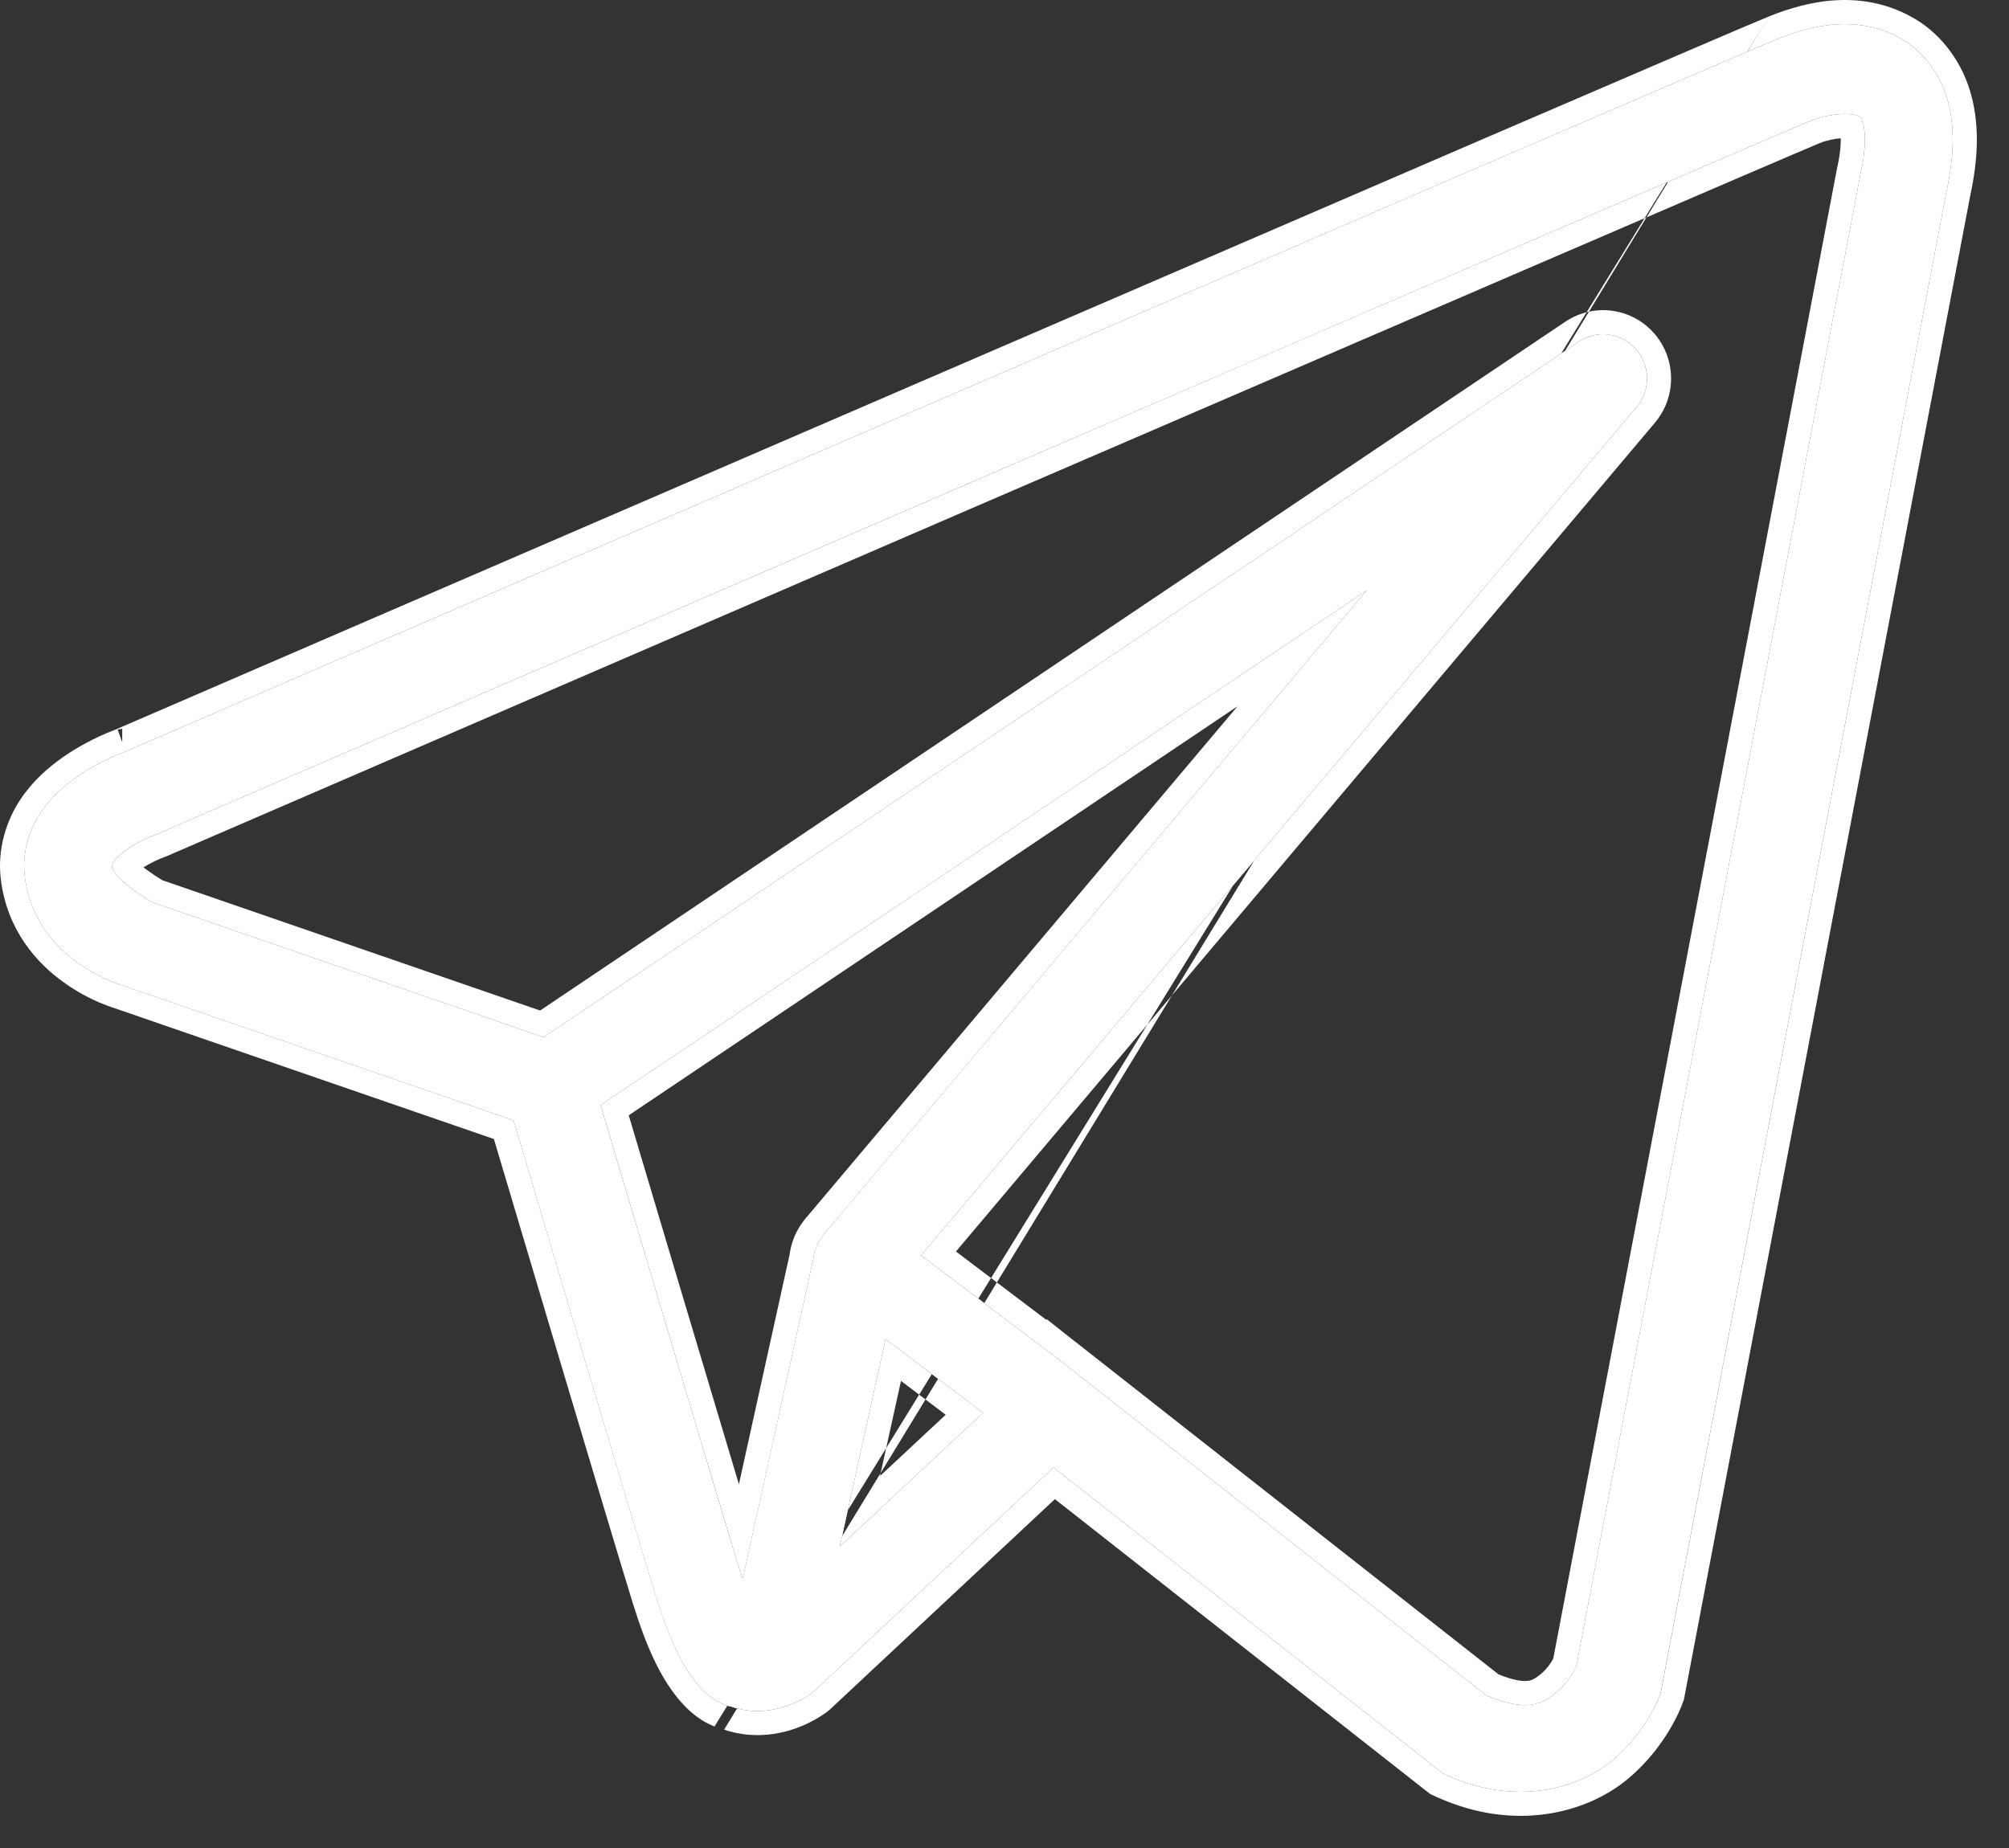
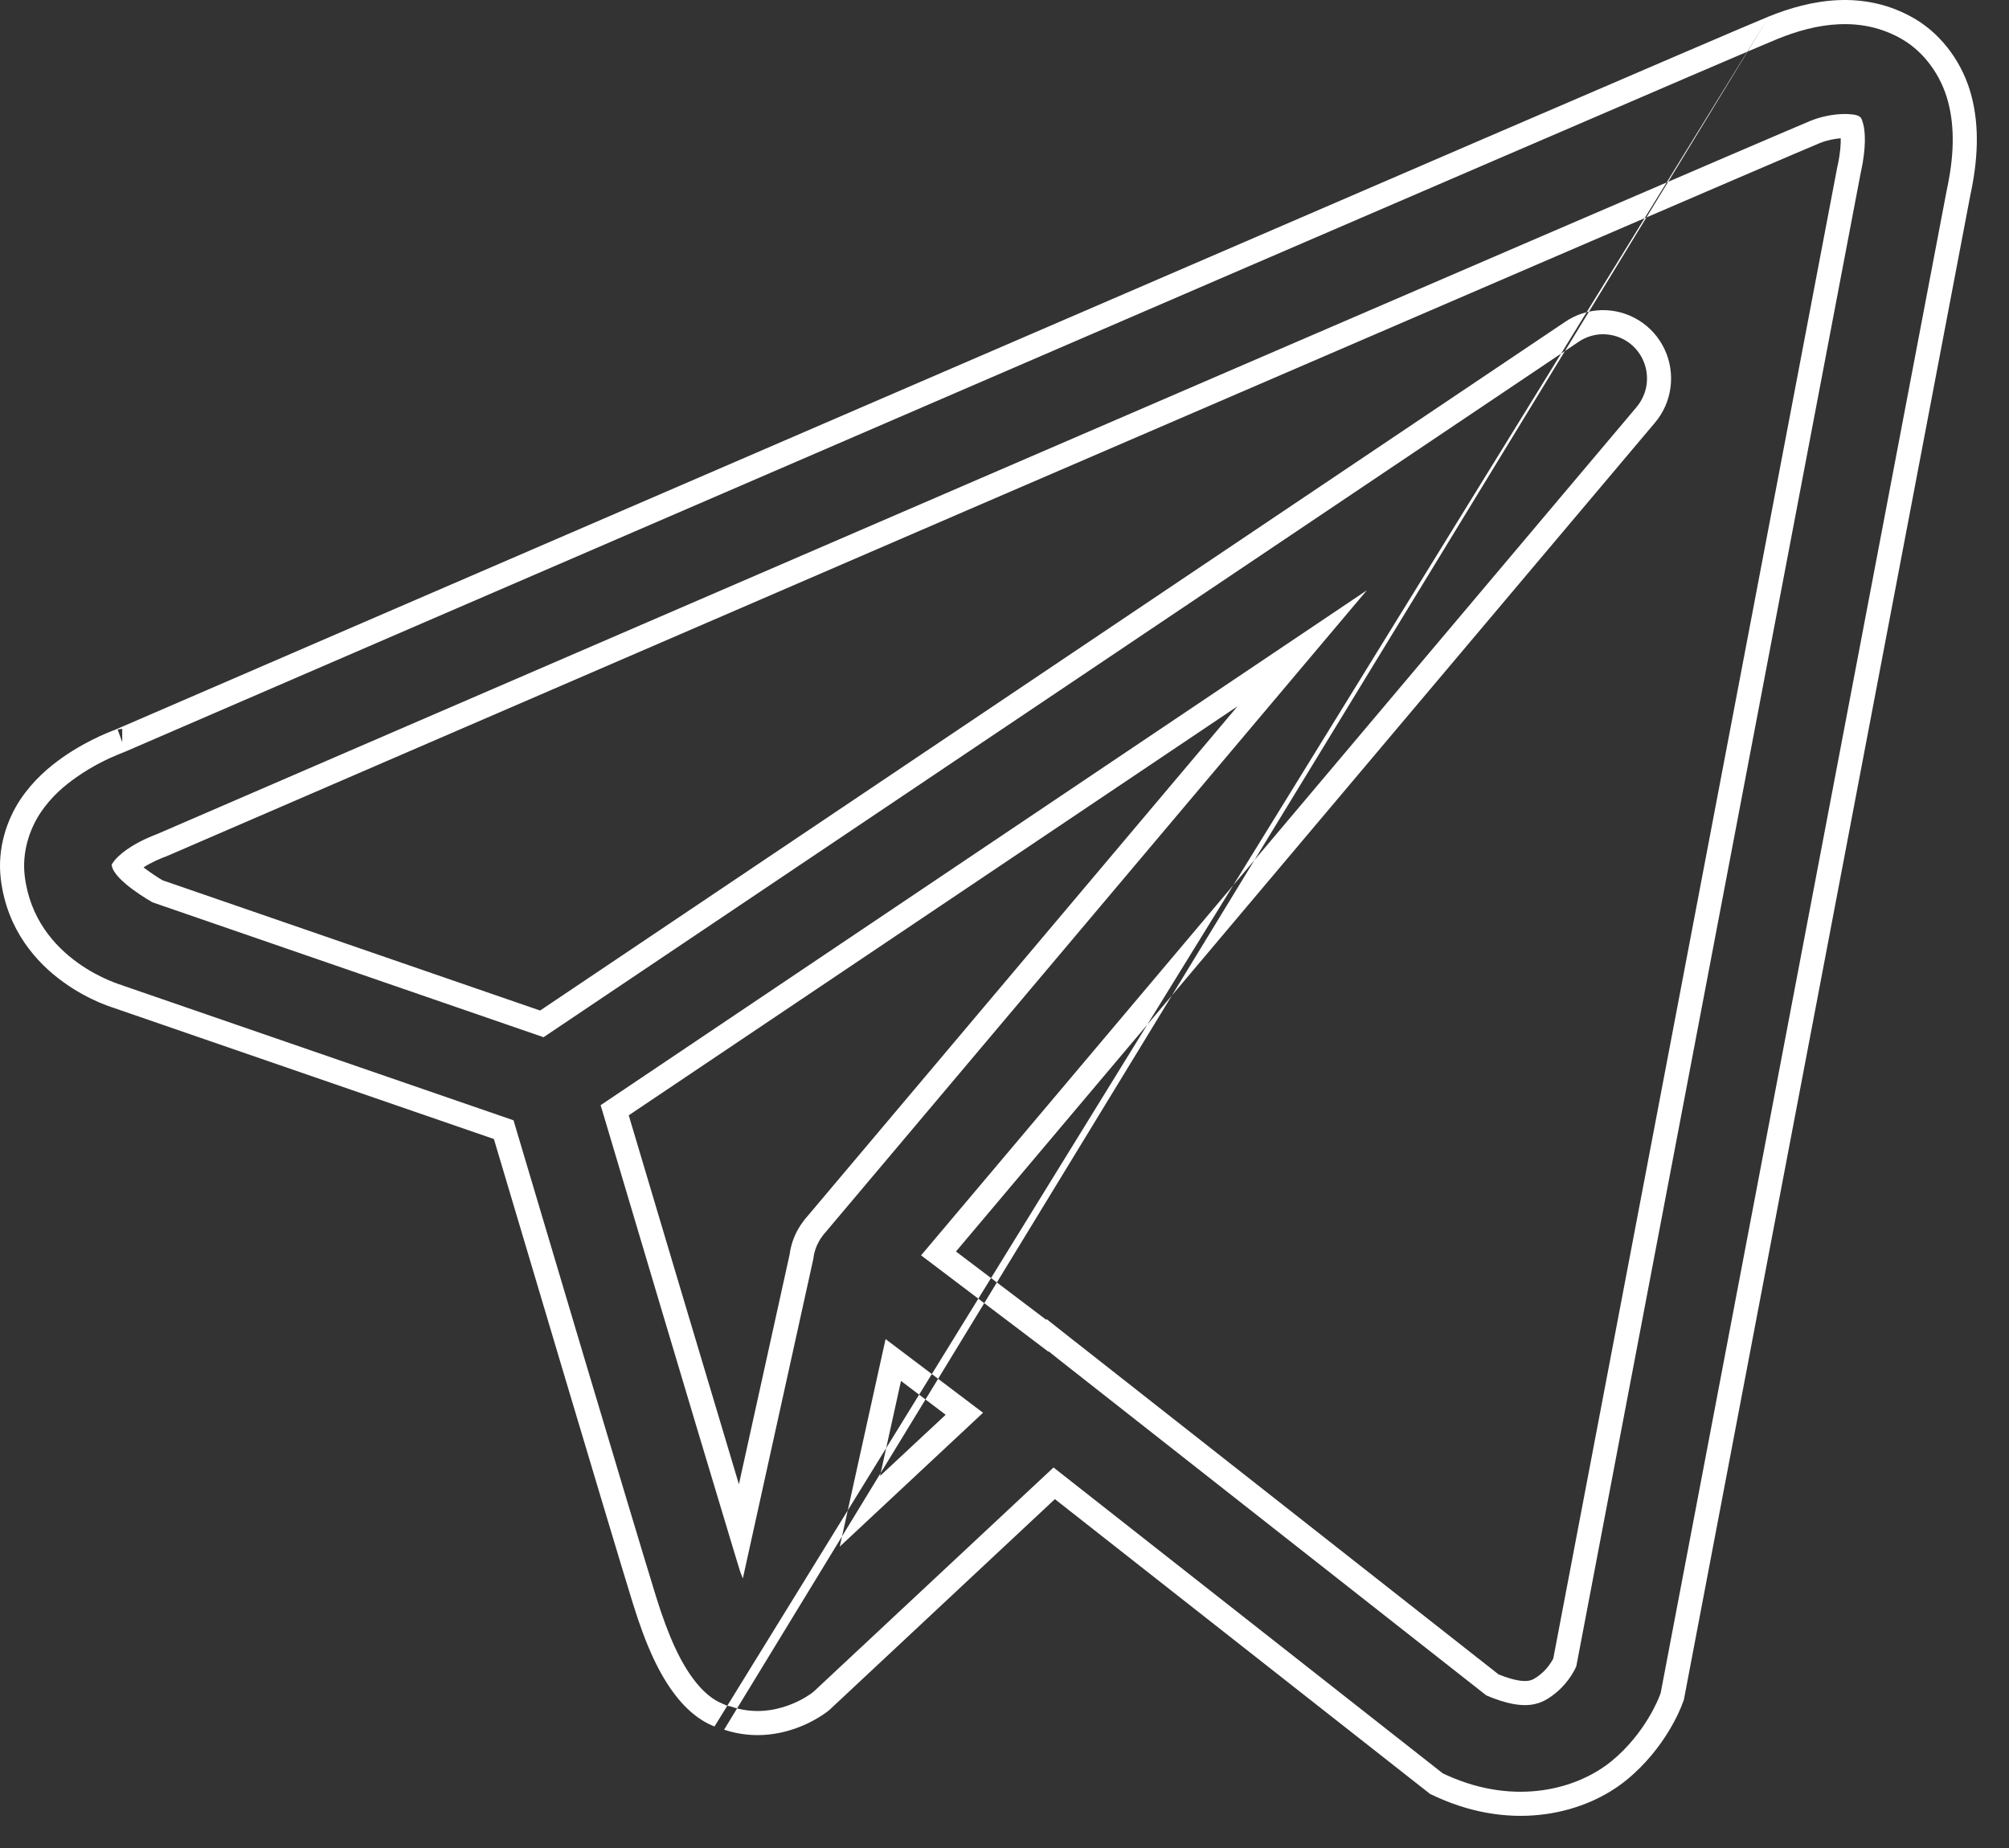
<svg xmlns="http://www.w3.org/2000/svg" width="25" height="23" viewBox="0 0 25 23" fill="none">
  <rect x="0" y="0" width="25" height="23" fill="#333333" stroke="none" />
-   <path d="M22.884 0.302C22.618 0.313 22.359 0.388 22.126 0.482C21.895 0.576 20.565 1.148 18.601 1.994C16.638 2.84 14.085 3.942 11.555 5.035C6.494 7.22 1.521 9.371 1.521 9.371L1.557 9.357C1.557 9.357 1.257 9.458 0.953 9.672C0.8 9.778 0.637 9.916 0.503 10.117C0.369 10.319 0.271 10.604 0.308 10.905C0.437 11.964 1.526 12.264 1.526 12.264L1.53 12.267L6.39 13.943C6.513 14.359 7.863 18.901 8.16 19.862C8.324 20.394 8.478 20.701 8.638 20.91C8.718 21.015 8.802 21.096 8.895 21.155C8.932 21.179 8.971 21.196 9.009 21.212C9.01 21.212 9.01 21.212 9.011 21.212C9.016 21.214 9.02 21.214 9.025 21.216L9.012 21.213C9.021 21.217 9.03 21.223 9.039 21.226C9.056 21.232 9.067 21.232 9.089 21.237C9.645 21.433 10.106 21.069 10.106 21.069L10.125 21.054L13.11 18.264L17.954 22.071L18.015 22.099C18.863 22.478 19.63 22.266 20.055 21.918C20.479 21.57 20.646 21.121 20.646 21.121L20.664 21.073L24.224 2.373C24.315 1.955 24.328 1.593 24.242 1.267C24.156 0.94 23.947 0.656 23.686 0.498C23.424 0.341 23.15 0.29 22.884 0.302ZM22.913 1.42C23.021 1.415 23.101 1.428 23.126 1.443C23.151 1.458 23.162 1.456 23.187 1.548C23.211 1.64 23.224 1.834 23.158 2.138L23.156 2.144L19.616 20.736C19.608 20.755 19.534 20.927 19.366 21.065C19.194 21.206 19.003 21.316 18.496 21.101L13.199 16.938L13.049 16.819L13.046 16.823L11.462 15.624L20.365 5.067C20.433 4.986 20.477 4.887 20.491 4.782C20.504 4.676 20.487 4.569 20.442 4.473C20.396 4.377 20.324 4.297 20.234 4.241C20.145 4.186 20.041 4.157 19.935 4.16C19.832 4.163 19.732 4.195 19.646 4.253L6.764 12.909L1.897 11.23C1.897 11.23 1.414 10.959 1.391 10.77C1.389 10.759 1.384 10.769 1.409 10.731C1.434 10.693 1.497 10.63 1.576 10.574C1.735 10.463 1.915 10.396 1.915 10.396L1.933 10.389L1.952 10.382C1.952 10.382 6.925 8.231 11.985 6.046C14.516 4.953 17.068 3.852 19.031 3.006C20.994 2.16 22.412 1.552 22.532 1.503C22.669 1.448 22.805 1.425 22.913 1.42ZM17.009 7.347L10.257 15.354L10.254 15.357C10.243 15.37 10.234 15.383 10.224 15.397C10.213 15.412 10.204 15.427 10.194 15.443C10.156 15.508 10.132 15.58 10.123 15.655C10.123 15.656 10.123 15.657 10.123 15.659L9.243 19.645C9.229 19.602 9.219 19.587 9.203 19.536V19.535C8.924 18.63 7.65 14.347 7.474 13.755L17.009 7.347ZM11.02 16.666L12.233 17.583L10.45 19.249L11.02 16.666Z" fill="white" />
-   <path fill-rule="evenodd" clip-rule="evenodd" d="M22.014 0.204C22.266 0.102 22.559 0.016 22.871 0.002C23.186 -0.012 23.52 0.049 23.84 0.241C24.174 0.442 24.428 0.794 24.532 1.19C24.634 1.577 24.614 1.989 24.518 2.433L20.954 21.156L20.927 21.225L20.927 21.227L20.927 21.228L20.926 21.229L20.924 21.236L20.915 21.256C20.908 21.273 20.898 21.296 20.885 21.324C20.859 21.38 20.82 21.456 20.766 21.545C20.659 21.721 20.49 21.949 20.245 22.15C19.735 22.569 18.847 22.799 17.893 22.372L17.89 22.371L17.797 22.328L13.127 18.658L10.321 21.282L10.292 21.305L10.29 21.306L10.287 21.308L10.28 21.314C10.274 21.318 10.267 21.324 10.257 21.33C10.238 21.343 10.212 21.361 10.179 21.38C10.115 21.419 10.022 21.468 9.908 21.509C9.685 21.589 9.366 21.645 9.013 21.528C9.013 21.528 9.012 21.528 9.011 21.527M9.046 21.228C9.054 21.23 9.06 21.232 9.068 21.233C9.074 21.234 9.081 21.235 9.089 21.237C9.646 21.433 10.106 21.069 10.106 21.069L10.125 21.054L13.11 18.264L17.954 22.071L18.015 22.099C18.863 22.478 19.63 22.266 20.055 21.918C20.479 21.57 20.646 21.121 20.646 21.121L20.665 21.073L24.224 2.373C24.315 1.955 24.328 1.593 24.242 1.267C24.156 0.94 23.948 0.656 23.686 0.498C23.424 0.341 23.15 0.29 22.884 0.302C22.618 0.313 22.359 0.388 22.126 0.482C21.895 0.576 20.565 1.148 18.602 1.994C16.638 2.84 14.085 3.942 11.555 5.035C6.764 7.104 2.051 9.141 1.563 9.353C1.561 9.354 1.559 9.354 1.557 9.355C1.557 9.355 1.557 9.355 1.557 9.355C1.548 9.359 1.54 9.362 1.534 9.365C1.53 9.366 1.526 9.368 1.521 9.37C1.521 9.37 1.521 9.37 1.521 9.37C1.507 9.375 1.49 9.382 1.469 9.391C1.358 9.436 1.156 9.529 0.953 9.672C0.801 9.778 0.637 9.916 0.503 10.117C0.369 10.319 0.271 10.604 0.308 10.905C0.438 11.964 1.526 12.264 1.526 12.264L1.531 12.267L6.39 13.943L6.411 14.013C6.621 14.722 7.876 18.94 8.161 19.862C8.325 20.394 8.478 20.701 8.638 20.91C8.718 21.015 8.802 21.096 8.895 21.155C8.927 21.175 8.96 21.191 8.993 21.205C8.998 21.207 9.004 21.21 9.009 21.212C9.01 21.212 9.01 21.212 9.011 21.212C9.012 21.212 9.012 21.212 9.012 21.212C9.012 21.212 9.013 21.212 9.012 21.212C9.014 21.213 9.016 21.214 9.018 21.214C9.021 21.215 9.023 21.215 9.025 21.216L9.012 21.212C9.016 21.214 9.02 21.217 9.024 21.219C9.029 21.221 9.034 21.224 9.039 21.226C9.041 21.227 9.044 21.228 9.046 21.228ZM8.891 21.488C8.894 21.489 8.898 21.491 8.902 21.493C8.91 21.497 8.923 21.503 8.939 21.509M8.891 21.488C8.847 21.47 8.791 21.444 8.734 21.408C8.605 21.326 8.496 21.218 8.4 21.092C8.209 20.843 8.043 20.499 7.874 19.951C7.597 19.055 6.412 15.07 6.146 14.176L1.418 12.545C1.408 12.542 1.396 12.538 1.382 12.533C1.346 12.521 1.296 12.502 1.236 12.477C1.117 12.425 0.957 12.345 0.791 12.225C0.458 11.986 0.088 11.579 0.01 10.942C-0.037 10.555 0.088 10.199 0.253 9.951C0.416 9.708 0.611 9.545 0.78 9.426C0.951 9.306 1.119 9.219 1.244 9.161C1.306 9.133 1.359 9.111 1.397 9.096C1.406 9.093 1.415 9.089 1.422 9.087L4.521 7.747C6.397 6.936 8.906 5.852 11.436 4.76C13.966 3.667 16.519 2.565 18.483 1.718C20.444 0.874 21.779 0.299 22.014 0.204M1.464 9.08C1.464 9.08 1.464 9.08 1.464 9.08L1.521 9.249C1.482 9.133 1.469 9.093 1.464 9.08ZM1.521 9.237V9.071C1.501 9.073 1.481 9.076 1.464 9.08L1.521 9.237ZM13.05 16.819L13.199 16.938L18.496 21.101C19.003 21.316 19.194 21.206 19.366 21.065C19.53 20.93 19.605 20.763 19.616 20.738L19.616 20.736L23.156 2.144L23.158 2.138C23.224 1.834 23.211 1.64 23.187 1.548C23.165 1.465 23.154 1.458 23.133 1.447C23.131 1.446 23.128 1.444 23.126 1.443C23.101 1.428 23.021 1.415 22.913 1.42C22.805 1.425 22.669 1.448 22.532 1.503C22.412 1.552 20.994 2.16 19.031 3.006C17.068 3.852 14.516 4.953 11.986 6.046C6.925 8.231 1.952 10.382 1.952 10.382L1.934 10.389L1.916 10.396C1.916 10.396 1.735 10.463 1.577 10.574C1.497 10.63 1.434 10.693 1.409 10.731C1.392 10.757 1.389 10.761 1.39 10.764C1.39 10.765 1.391 10.767 1.391 10.77C1.414 10.959 1.897 11.23 1.897 11.23L6.764 12.909L19.646 4.253C19.732 4.195 19.832 4.163 19.935 4.16C20.041 4.158 20.145 4.186 20.235 4.241C20.325 4.297 20.397 4.377 20.442 4.473C20.488 4.569 20.504 4.676 20.491 4.782C20.477 4.887 20.433 4.986 20.365 5.067L11.462 15.624L13.046 16.823L13.05 16.819ZM13.018 16.425L13.025 16.418L13.384 16.702L13.385 16.702L18.649 20.84C18.854 20.922 18.961 20.927 19.016 20.919C19.066 20.912 19.104 20.892 19.176 20.833C19.258 20.765 19.307 20.684 19.329 20.642L22.865 2.069L22.868 2.059C22.901 1.905 22.908 1.793 22.906 1.721C22.83 1.727 22.737 1.744 22.645 1.781C22.527 1.829 21.114 2.435 19.15 3.282C17.187 4.128 14.635 5.229 12.104 6.321C9.574 7.414 7.066 8.498 5.19 9.309L2.072 10.657L2.067 10.659L2.041 10.669L2.019 10.677L2.017 10.678L2 10.685C1.984 10.692 1.961 10.702 1.934 10.714C1.889 10.736 1.836 10.763 1.786 10.795C1.8 10.806 1.815 10.818 1.831 10.829C1.885 10.869 1.939 10.904 1.98 10.93C1.997 10.94 2.012 10.949 2.023 10.956L6.721 12.577L19.479 4.004C19.479 4.004 19.479 4.004 19.479 4.004C19.612 3.914 19.767 3.865 19.927 3.86C20.091 3.856 20.253 3.9 20.392 3.986C20.532 4.072 20.643 4.197 20.713 4.345C20.783 4.493 20.809 4.658 20.788 4.82C20.767 4.983 20.7 5.136 20.594 5.261L11.896 15.576L13.018 16.425ZM1.676 10.688C1.676 10.688 1.676 10.688 1.676 10.689ZM10.254 15.357L10.258 15.354L17.009 7.347L7.474 13.755L7.498 13.834C7.711 14.552 8.651 17.711 9.063 19.073C9.121 19.268 9.17 19.426 9.203 19.535V19.536C9.212 19.565 9.219 19.582 9.226 19.6C9.232 19.613 9.237 19.627 9.244 19.645L10.123 15.659V15.655C10.132 15.58 10.157 15.508 10.195 15.443C10.204 15.427 10.214 15.412 10.225 15.397C10.234 15.383 10.244 15.37 10.254 15.357ZM9.979 15.225C9.993 15.204 10.007 15.185 10.023 15.166L10.032 15.155L10.036 15.151L15.4 8.79L7.824 13.881C8.064 14.686 8.766 17.045 9.195 18.473L9.826 15.613C9.841 15.5 9.878 15.39 9.936 15.291C9.949 15.268 9.963 15.246 9.979 15.225ZM11.02 16.666L10.45 19.249L12.233 17.583L11.02 16.666ZM11.212 17.187L10.951 18.37L11.768 17.608L11.212 17.187Z" fill="white" />
+   <path fill-rule="evenodd" clip-rule="evenodd" d="M22.014 0.204C22.266 0.102 22.559 0.016 22.871 0.002C23.186 -0.012 23.52 0.049 23.84 0.241C24.174 0.442 24.428 0.794 24.532 1.19C24.634 1.577 24.614 1.989 24.518 2.433L20.954 21.156L20.927 21.225L20.927 21.227L20.927 21.228L20.926 21.229L20.924 21.236L20.915 21.256C20.908 21.273 20.898 21.296 20.885 21.324C20.859 21.38 20.82 21.456 20.766 21.545C20.659 21.721 20.49 21.949 20.245 22.15C19.735 22.569 18.847 22.799 17.893 22.372L17.89 22.371L17.797 22.328L13.127 18.658L10.321 21.282L10.292 21.305L10.29 21.306L10.287 21.308L10.28 21.314C10.274 21.318 10.267 21.324 10.257 21.33C10.238 21.343 10.212 21.361 10.179 21.38C10.115 21.419 10.022 21.468 9.908 21.509C9.685 21.589 9.366 21.645 9.013 21.528C9.013 21.528 9.012 21.528 9.011 21.527M9.046 21.228C9.054 21.23 9.06 21.232 9.068 21.233C9.074 21.234 9.081 21.235 9.089 21.237C9.646 21.433 10.106 21.069 10.106 21.069L10.125 21.054L13.11 18.264L17.954 22.071L18.015 22.099C18.863 22.478 19.63 22.266 20.055 21.918C20.479 21.57 20.646 21.121 20.646 21.121L20.665 21.073L24.224 2.373C24.315 1.955 24.328 1.593 24.242 1.267C24.156 0.94 23.948 0.656 23.686 0.498C23.424 0.341 23.15 0.29 22.884 0.302C22.618 0.313 22.359 0.388 22.126 0.482C21.895 0.576 20.565 1.148 18.602 1.994C16.638 2.84 14.085 3.942 11.555 5.035C6.764 7.104 2.051 9.141 1.563 9.353C1.561 9.354 1.559 9.354 1.557 9.355C1.557 9.355 1.557 9.355 1.557 9.355C1.548 9.359 1.54 9.362 1.534 9.365C1.53 9.366 1.526 9.368 1.521 9.37C1.521 9.37 1.521 9.37 1.521 9.37C1.507 9.375 1.49 9.382 1.469 9.391C1.358 9.436 1.156 9.529 0.953 9.672C0.801 9.778 0.637 9.916 0.503 10.117C0.369 10.319 0.271 10.604 0.308 10.905C0.438 11.964 1.526 12.264 1.526 12.264L1.531 12.267L6.39 13.943L6.411 14.013C6.621 14.722 7.876 18.94 8.161 19.862C8.325 20.394 8.478 20.701 8.638 20.91C8.718 21.015 8.802 21.096 8.895 21.155C8.927 21.175 8.96 21.191 8.993 21.205C8.998 21.207 9.004 21.21 9.009 21.212C9.01 21.212 9.01 21.212 9.011 21.212C9.012 21.212 9.012 21.212 9.012 21.212C9.012 21.212 9.013 21.212 9.012 21.212C9.014 21.213 9.016 21.214 9.018 21.214C9.021 21.215 9.023 21.215 9.025 21.216L9.012 21.212C9.016 21.214 9.02 21.217 9.024 21.219C9.029 21.221 9.034 21.224 9.039 21.226C9.041 21.227 9.044 21.228 9.046 21.228ZM8.891 21.488C8.894 21.489 8.898 21.491 8.902 21.493C8.91 21.497 8.923 21.503 8.939 21.509M8.891 21.488C8.847 21.47 8.791 21.444 8.734 21.408C8.605 21.326 8.496 21.218 8.4 21.092C8.209 20.843 8.043 20.499 7.874 19.951C7.597 19.055 6.412 15.07 6.146 14.176L1.418 12.545C1.408 12.542 1.396 12.538 1.382 12.533C1.346 12.521 1.296 12.502 1.236 12.477C1.117 12.425 0.957 12.345 0.791 12.225C0.458 11.986 0.088 11.579 0.01 10.942C-0.037 10.555 0.088 10.199 0.253 9.951C0.416 9.708 0.611 9.545 0.78 9.426C0.951 9.306 1.119 9.219 1.244 9.161C1.306 9.133 1.359 9.111 1.397 9.096C1.406 9.093 1.415 9.089 1.422 9.087L4.521 7.747C6.397 6.936 8.906 5.852 11.436 4.76C13.966 3.667 16.519 2.565 18.483 1.718C20.444 0.874 21.779 0.299 22.014 0.204M1.464 9.08C1.464 9.08 1.464 9.08 1.464 9.08L1.521 9.249C1.482 9.133 1.469 9.093 1.464 9.08ZM1.521 9.237V9.071C1.501 9.073 1.481 9.076 1.464 9.08L1.521 9.237ZM13.05 16.819L13.199 16.938L18.496 21.101C19.003 21.316 19.194 21.206 19.366 21.065C19.53 20.93 19.605 20.763 19.616 20.738L19.616 20.736L23.156 2.144L23.158 2.138C23.224 1.834 23.211 1.64 23.187 1.548C23.165 1.465 23.154 1.458 23.133 1.447C23.131 1.446 23.128 1.444 23.126 1.443C23.101 1.428 23.021 1.415 22.913 1.42C22.805 1.425 22.669 1.448 22.532 1.503C22.412 1.552 20.994 2.16 19.031 3.006C17.068 3.852 14.516 4.953 11.986 6.046C6.925 8.231 1.952 10.382 1.952 10.382L1.934 10.389L1.916 10.396C1.916 10.396 1.735 10.463 1.577 10.574C1.497 10.63 1.434 10.693 1.409 10.731C1.392 10.757 1.389 10.761 1.39 10.764C1.39 10.765 1.391 10.767 1.391 10.77C1.414 10.959 1.897 11.23 1.897 11.23L6.764 12.909L19.646 4.253C19.732 4.195 19.832 4.163 19.935 4.16C20.041 4.158 20.145 4.186 20.235 4.241C20.325 4.297 20.397 4.377 20.442 4.473C20.488 4.569 20.504 4.676 20.491 4.782C20.477 4.887 20.433 4.986 20.365 5.067L11.462 15.624L13.046 16.823L13.05 16.819ZM13.018 16.425L13.025 16.418L13.384 16.702L13.385 16.702L18.649 20.84C18.854 20.922 18.961 20.927 19.016 20.919C19.066 20.912 19.104 20.892 19.176 20.833C19.258 20.765 19.307 20.684 19.329 20.642L22.865 2.069L22.868 2.059C22.901 1.905 22.908 1.793 22.906 1.721C22.83 1.727 22.737 1.744 22.645 1.781C22.527 1.829 21.114 2.435 19.15 3.282C17.187 4.128 14.635 5.229 12.104 6.321C9.574 7.414 7.066 8.498 5.19 9.309L2.072 10.657L2.067 10.659L2.041 10.669L2.019 10.677L2.017 10.678C1.984 10.692 1.961 10.702 1.934 10.714C1.889 10.736 1.836 10.763 1.786 10.795C1.8 10.806 1.815 10.818 1.831 10.829C1.885 10.869 1.939 10.904 1.98 10.93C1.997 10.94 2.012 10.949 2.023 10.956L6.721 12.577L19.479 4.004C19.479 4.004 19.479 4.004 19.479 4.004C19.612 3.914 19.767 3.865 19.927 3.86C20.091 3.856 20.253 3.9 20.392 3.986C20.532 4.072 20.643 4.197 20.713 4.345C20.783 4.493 20.809 4.658 20.788 4.82C20.767 4.983 20.7 5.136 20.594 5.261L11.896 15.576L13.018 16.425ZM1.676 10.688C1.676 10.688 1.676 10.688 1.676 10.689ZM10.254 15.357L10.258 15.354L17.009 7.347L7.474 13.755L7.498 13.834C7.711 14.552 8.651 17.711 9.063 19.073C9.121 19.268 9.17 19.426 9.203 19.535V19.536C9.212 19.565 9.219 19.582 9.226 19.6C9.232 19.613 9.237 19.627 9.244 19.645L10.123 15.659V15.655C10.132 15.58 10.157 15.508 10.195 15.443C10.204 15.427 10.214 15.412 10.225 15.397C10.234 15.383 10.244 15.37 10.254 15.357ZM9.979 15.225C9.993 15.204 10.007 15.185 10.023 15.166L10.032 15.155L10.036 15.151L15.4 8.79L7.824 13.881C8.064 14.686 8.766 17.045 9.195 18.473L9.826 15.613C9.841 15.5 9.878 15.39 9.936 15.291C9.949 15.268 9.963 15.246 9.979 15.225ZM11.02 16.666L10.45 19.249L12.233 17.583L11.02 16.666ZM11.212 17.187L10.951 18.37L11.768 17.608L11.212 17.187Z" fill="white" />
</svg>